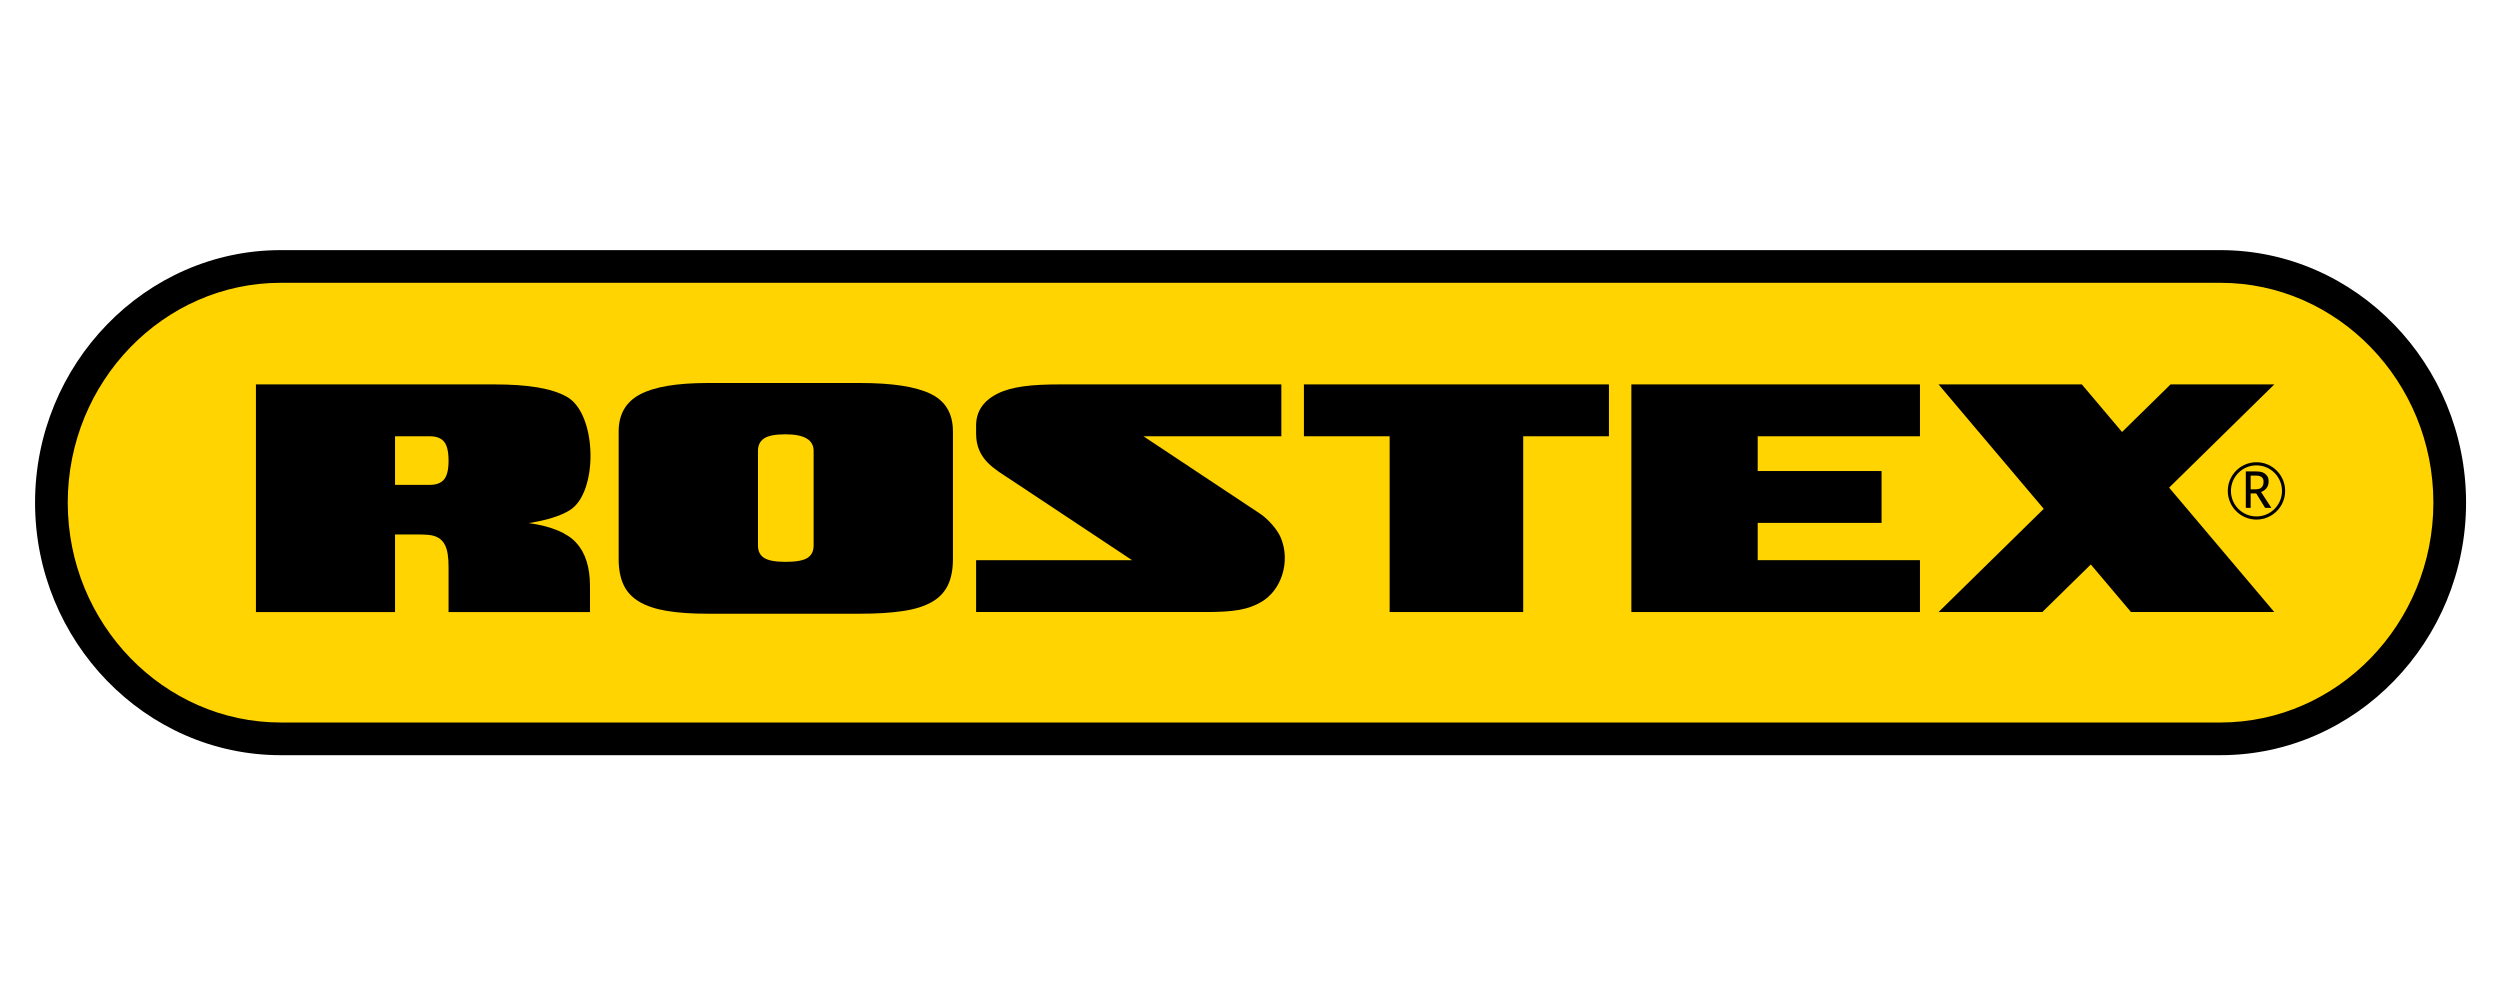
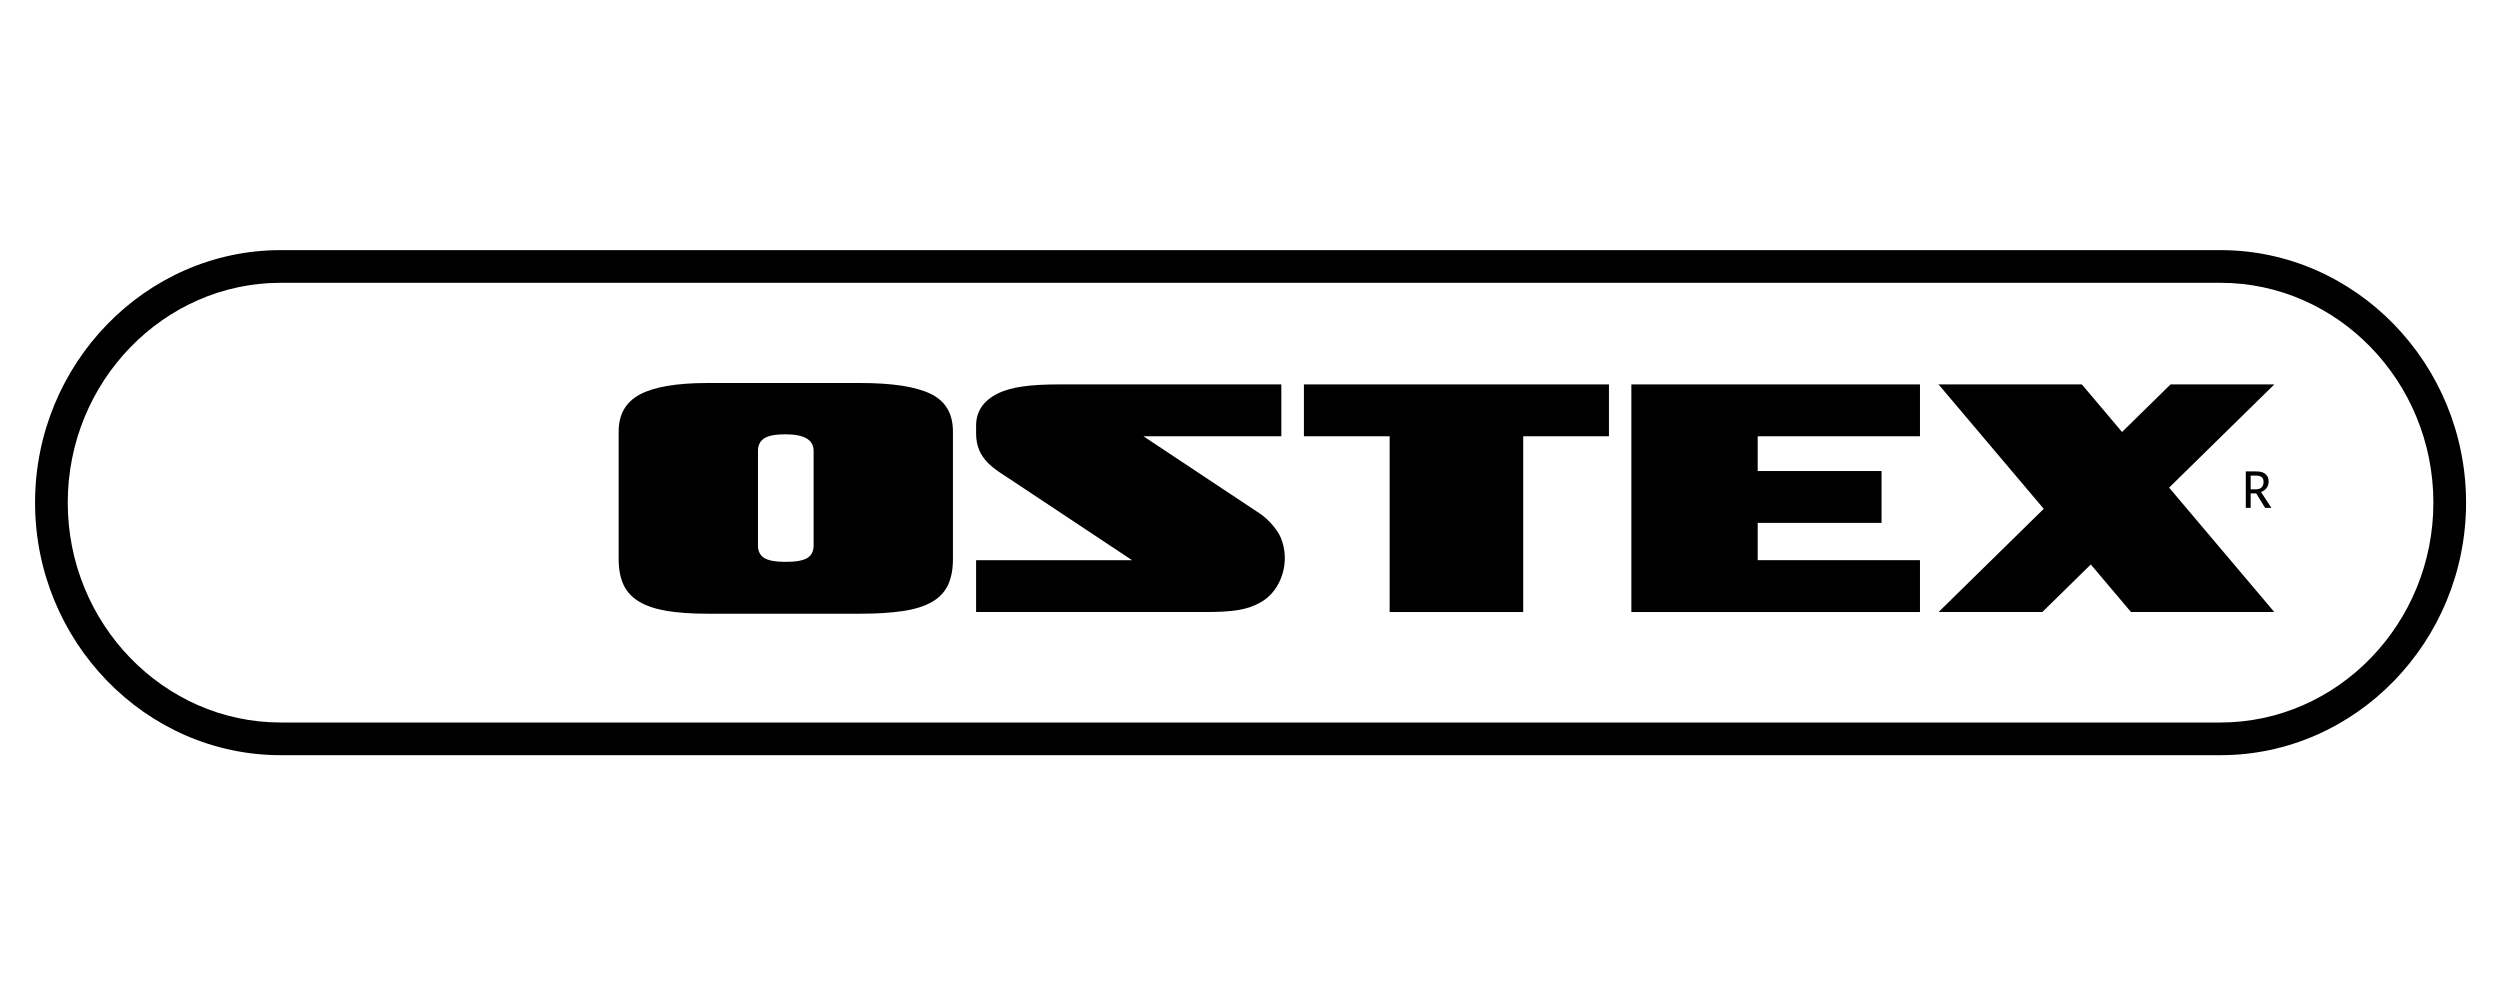
<svg xmlns="http://www.w3.org/2000/svg" width="100%" height="100%" viewBox="0 0 500 200" version="1.1" xml:space="preserve" style="fill-rule:evenodd;clip-rule:evenodd;stroke-linejoin:round;stroke-miterlimit:2;">
  <g transform="matrix(1.333,0,0,1.333,56.133,147.768)">
-     <path d="M0,-70.874L291.043,-70.874C309.963,-70.874 325.441,-54.928 325.441,-35.438C325.441,-15.947 309.961,0 291.043,0L0,0C-18.918,0 -34.398,-15.947 -34.398,-35.438C-34.398,-54.928 -18.919,-70.874 0,-70.874" style="fill:rgb(255,212,0);" />
-   </g>
+     </g>
  <g transform="matrix(1.333,0,0,1.333,56.133,151.037)">
    <path d="M0,-75.778L291.043,-75.778C301.187,-75.778 310.408,-71.506 317.09,-64.622C323.756,-57.755 327.892,-48.291 327.892,-37.89C327.892,-27.488 323.756,-18.025 317.09,-11.157C310.408,-4.273 301.187,0 291.043,0L0,0C-10.144,0 -19.364,-4.273 -26.046,-11.157C-32.712,-18.025 -36.85,-27.488 -36.85,-37.89C-36.85,-48.291 -32.712,-57.755 -26.046,-64.622C-19.364,-71.506 -10.144,-75.778 0,-75.778ZM291.043,-70.875L0,-70.875C-8.774,-70.875 -16.754,-67.174 -22.541,-61.212C-28.343,-55.234 -31.946,-46.978 -31.946,-37.89C-31.946,-28.801 -28.343,-20.545 -22.541,-14.567C-16.754,-8.605 -8.774,-4.904 0,-4.904L291.043,-4.904C299.818,-4.904 307.797,-8.605 313.584,-14.567C319.387,-20.545 322.988,-28.801 322.988,-37.89C322.988,-46.978 319.387,-55.234 313.584,-61.212C307.797,-67.174 299.818,-70.875 291.043,-70.875" style="fill-rule:nonzero;" />
  </g>
  <g transform="matrix(1.333,0,0,1.333,454.276,94.283)">
    <path d="M0,5.47L-0.943,5.47L-2.275,3.296L-3.109,3.296L-3.109,5.47L-3.838,5.47L-3.838,0L-2.427,0C-2.113,0 -1.849,0.018 -1.638,0.051C-1.426,0.085 -1.224,0.165 -1.035,0.29C-0.844,0.413 -0.691,0.57 -0.58,0.764C-0.469,0.958 -0.414,1.198 -0.414,1.485C-0.414,1.886 -0.515,2.222 -0.719,2.49C-0.922,2.76 -1.199,2.959 -1.549,3.09L0,5.47ZM-1.174,1.54C-1.174,1.381 -1.201,1.239 -1.258,1.115C-1.312,0.992 -1.4,0.89 -1.519,0.811C-1.623,0.744 -1.742,0.695 -1.879,0.667C-2.015,0.638 -2.185,0.624 -2.388,0.624L-3.109,0.624L-3.109,2.69L-2.47,2.69C-2.263,2.69 -2.074,2.671 -1.908,2.634C-1.742,2.598 -1.599,2.522 -1.48,2.406C-1.377,2.304 -1.299,2.182 -1.248,2.039C-1.199,1.897 -1.174,1.73 -1.174,1.54" style="fill-rule:nonzero;" />
  </g>
  <g transform="matrix(1.333,0,0,1.333,451.292,103.916)">
-     <path d="M0,-8.604C2.375,-8.604 4.303,-6.678 4.303,-4.302C4.303,-1.927 2.375,0 0,0C-2.375,0 -4.303,-1.927 -4.303,-4.302C-4.303,-6.678 -2.375,-8.604 0,-8.604ZM0,-8.133C2.115,-8.133 3.83,-6.418 3.83,-4.302C3.83,-2.187 2.115,-0.472 0,-0.472C-2.115,-0.472 -3.83,-2.187 -3.83,-4.302C-3.83,-6.418 -2.115,-8.133 0,-8.133" />
-   </g>
+     </g>
  <g transform="matrix(1.333,0,0,1.333,326.273,76.883)">
    <path d="M0,34.151L43.301,34.151L43.301,26.37L18.955,26.37L18.955,20.776L37.537,20.776L37.537,12.995L18.955,12.995L18.955,7.78L43.301,7.78L43.301,0L0,0L0,34.151" style="fill-rule:nonzero;" />
  </g>
  <g transform="matrix(1.333,0,0,1.333,277.929,76.883)">
    <path d="M0,34.151L20.04,34.151L20.04,7.78L32.903,7.78L32.903,0L-12.863,0L-12.863,7.78L0,7.78L0,34.151" style="fill-rule:nonzero;" />
  </g>
  <g transform="matrix(1.333,0,0,1.333,240.996,76.883)">
    <path d="M0,34.151C4.307,34.151 6.39,33.822 8.416,32.658C11.508,30.883 12.857,26.543 11.379,23.005C10.844,21.725 9.452,20.209 8.327,19.437L-9.234,7.78L11.457,7.78L11.457,0L-21.886,0C-26.024,0 -29.063,0.33 -31.173,1.409C-33.284,2.487 -34.341,4.081 -34.341,6.182L-34.341,7.389C-34.341,11.278 -31.508,12.719 -29.114,14.309L-10.943,26.37L-34.341,26.37L-34.341,34.151L0,34.151" style="fill-rule:nonzero;" />
  </g>
  <g transform="matrix(1.333,0,0,1.333,141.528,76.601)">
    <path d="M0,34.615L22.899,34.615C25.389,34.615 27.522,34.482 29.298,34.215C31.074,33.949 32.515,33.5 33.622,32.869C34.729,32.239 35.536,31.397 36.043,30.347C36.55,29.294 36.804,27.983 36.804,26.413L36.804,7.276C36.804,4.585 35.686,2.699 33.449,1.62C31.212,0.54 27.696,0 22.899,0L0,0C-4.612,0 -7.99,0.568 -10.135,1.704C-12.279,2.839 -13.351,4.697 -13.351,7.276L-13.351,26.413C-13.351,27.927 -13.109,29.21 -12.625,30.263C-12.141,31.313 -11.357,32.161 -10.273,32.806C-9.189,33.451 -7.806,33.914 -6.122,34.194C-4.439,34.475 -2.398,34.615 0,34.615ZM7.552,10.179C7.552,9.337 7.862,8.714 8.48,8.307C9.098,7.9 10.163,7.697 11.675,7.697C14.492,7.697 15.9,8.524 15.9,10.179L15.9,24.395C15.9,25.235 15.591,25.853 14.972,26.245C14.355,26.638 13.255,26.834 11.675,26.834C10.163,26.834 9.098,26.638 8.48,26.245C7.862,25.853 7.552,25.235 7.552,24.395L7.552,10.179" style="fill-rule:nonzero;" />
  </g>
  <g transform="matrix(1.333,0,0,1.333,89.712,76.883)">
-     <path d="M0,34.152L21.219,34.152L21.219,30.266C21.219,27.434 20.535,25.268 19.166,23.768C17.797,22.267 15.418,21.28 12.03,20.802C14.707,20.392 16.757,19.75 18.178,18.878C22.498,16.224 22.312,4.393 17.738,1.85C16.578,1.205 15.105,0.736 13.318,0.441C11.532,0.147 9.385,0 6.879,0L-28.902,0L-28.902,34.152L-8.03,34.152L-8.03,22.514L-4.398,22.514C-4.021,22.514 -3.563,22.532 -3.099,22.568C-0.522,22.765 0,24.6 0,27.406L0,34.152ZM-8.03,7.781L-2.8,7.781C-1.835,7.781 -1.127,8.05 -0.676,8.59C-0.226,9.13 0,10.09 0,11.47C0,12.79 -0.226,13.72 -0.676,14.26C-1.127,14.799 -1.835,15.07 -2.8,15.07L-8.03,15.07L-8.03,7.781" style="fill-rule:nonzero;" />
-   </g>
+     </g>
  <g transform="matrix(1.333,0,0,1.333,426.201,76.883)">
    <path d="M0,34.151L21.498,34.151L-7.377,0L-28.875,0L0,34.151" />
  </g>
  <g transform="matrix(-1.333,0,0,1.333,434.108,76.883)">
    <path d="M19.237,34.151L34.805,34.151L0.001,0L-15.568,0L19.237,34.151" />
  </g>
</svg>